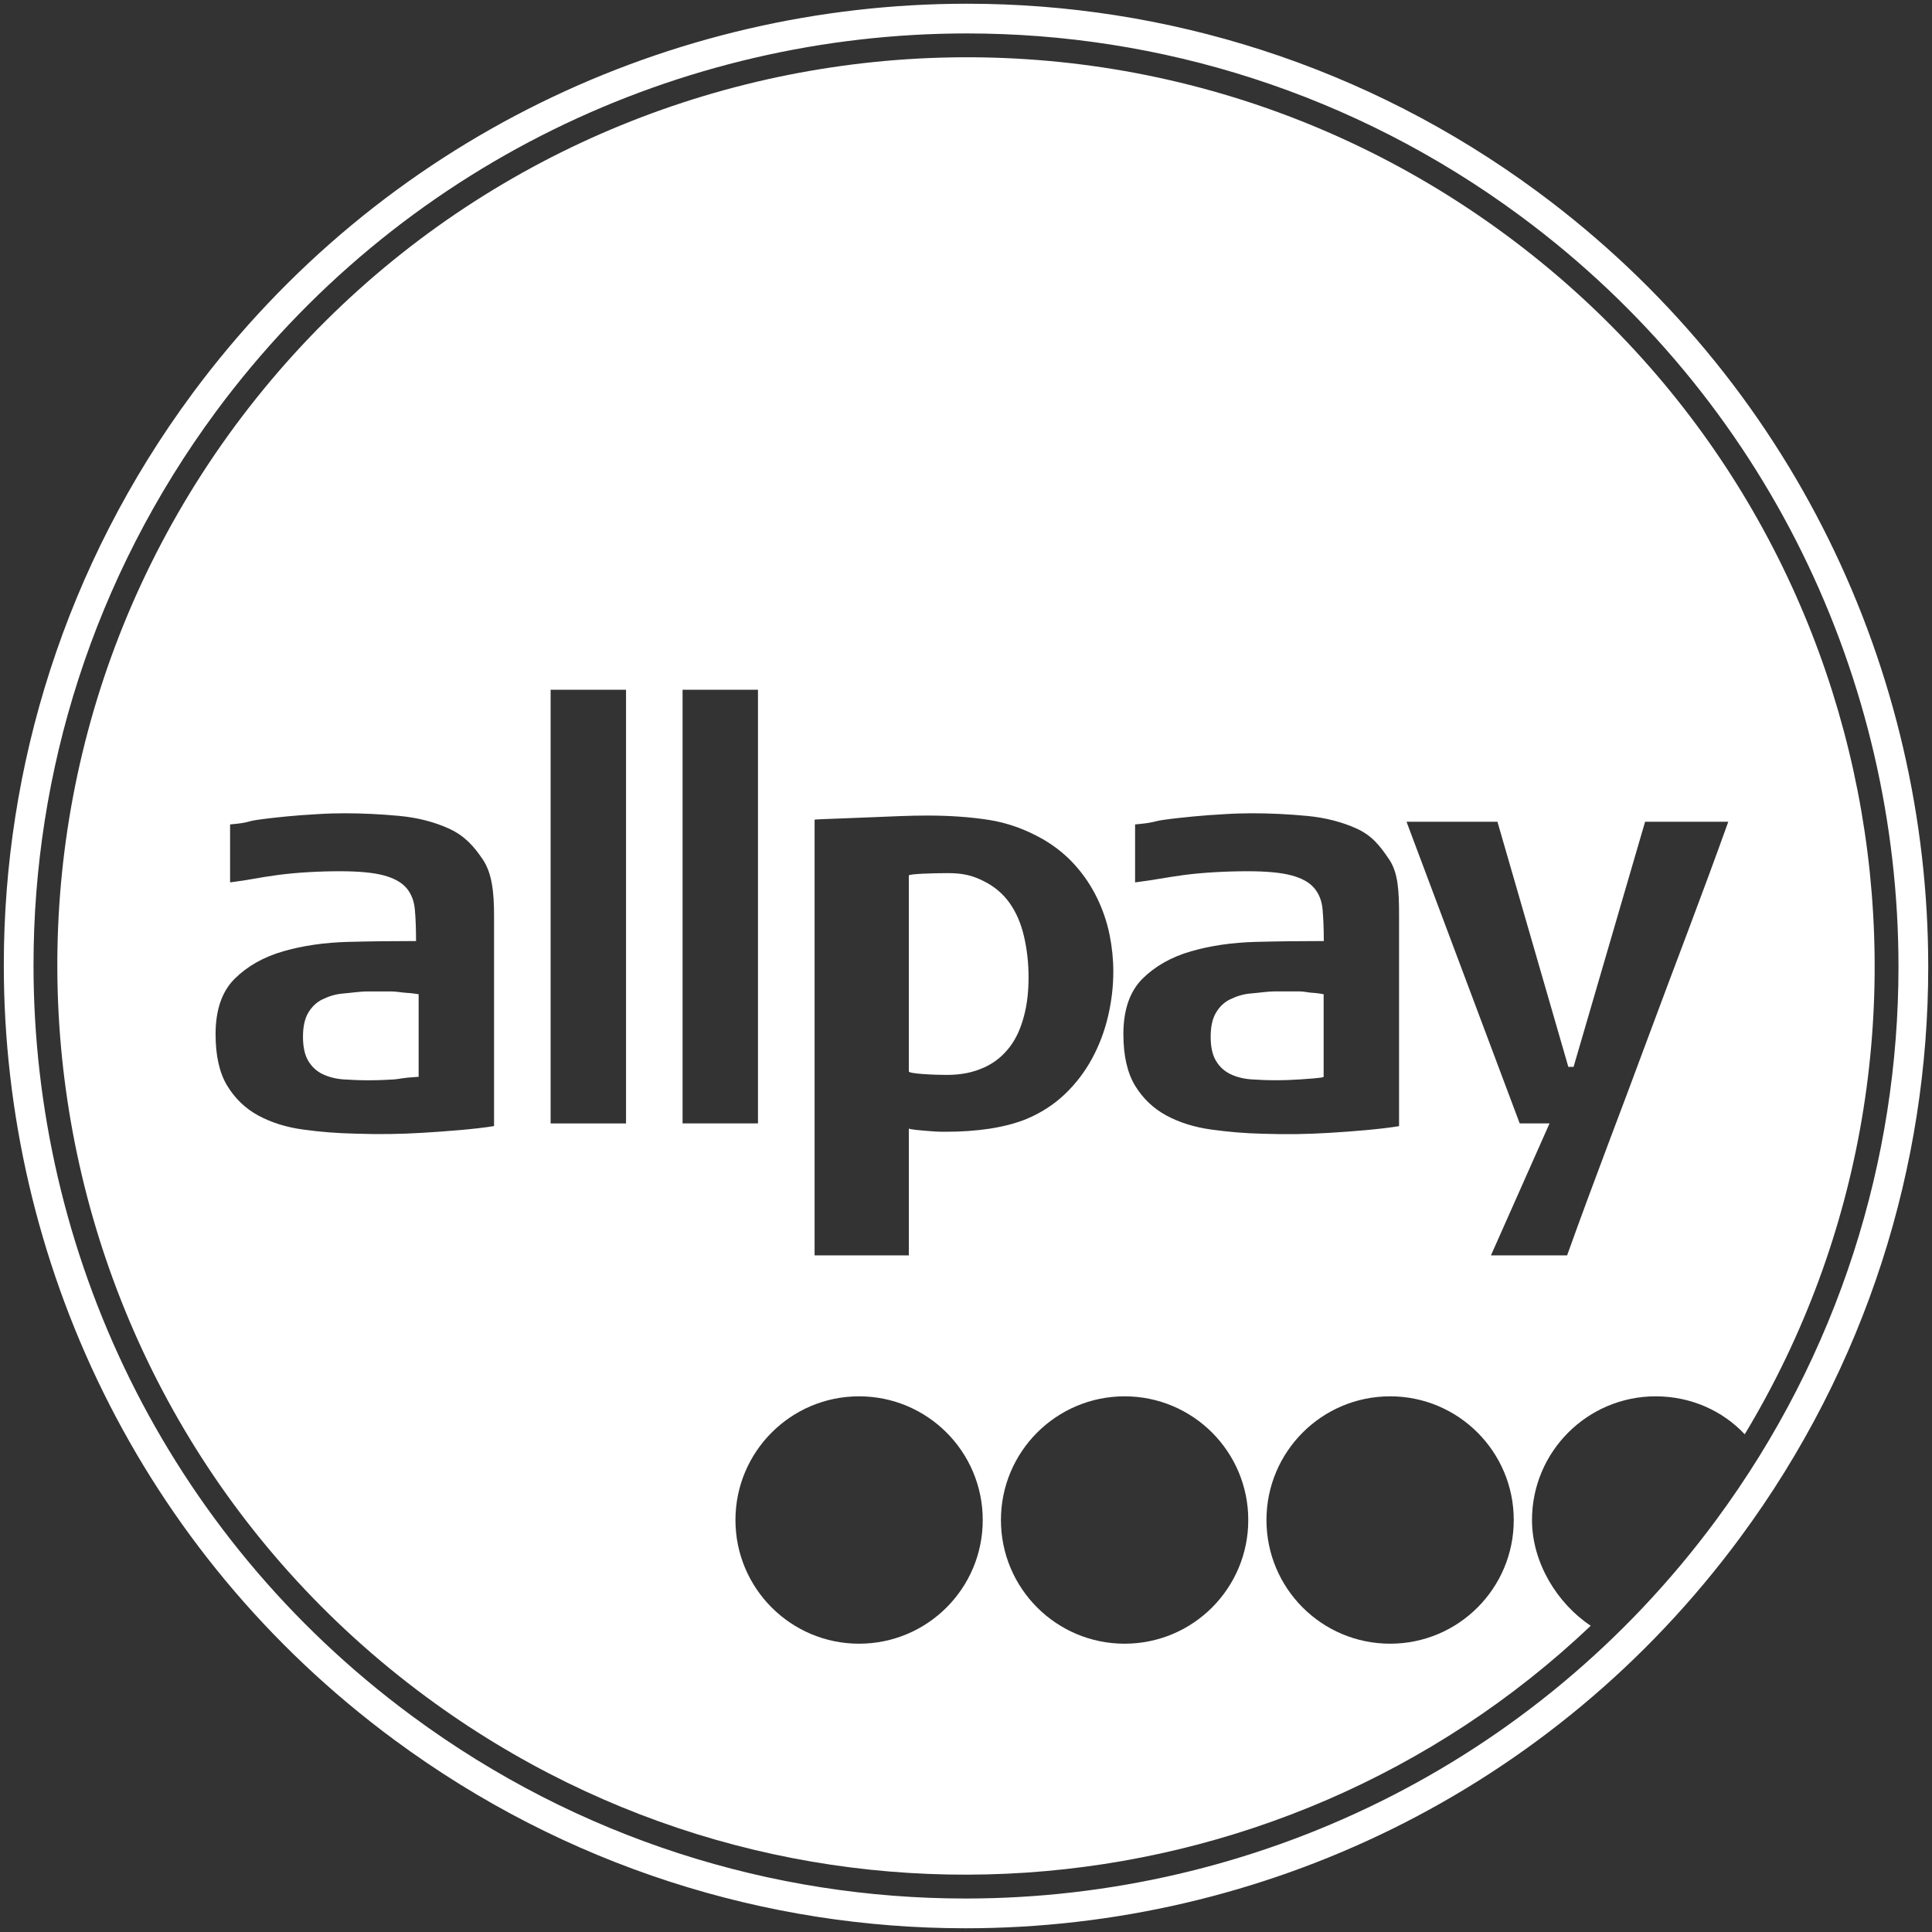
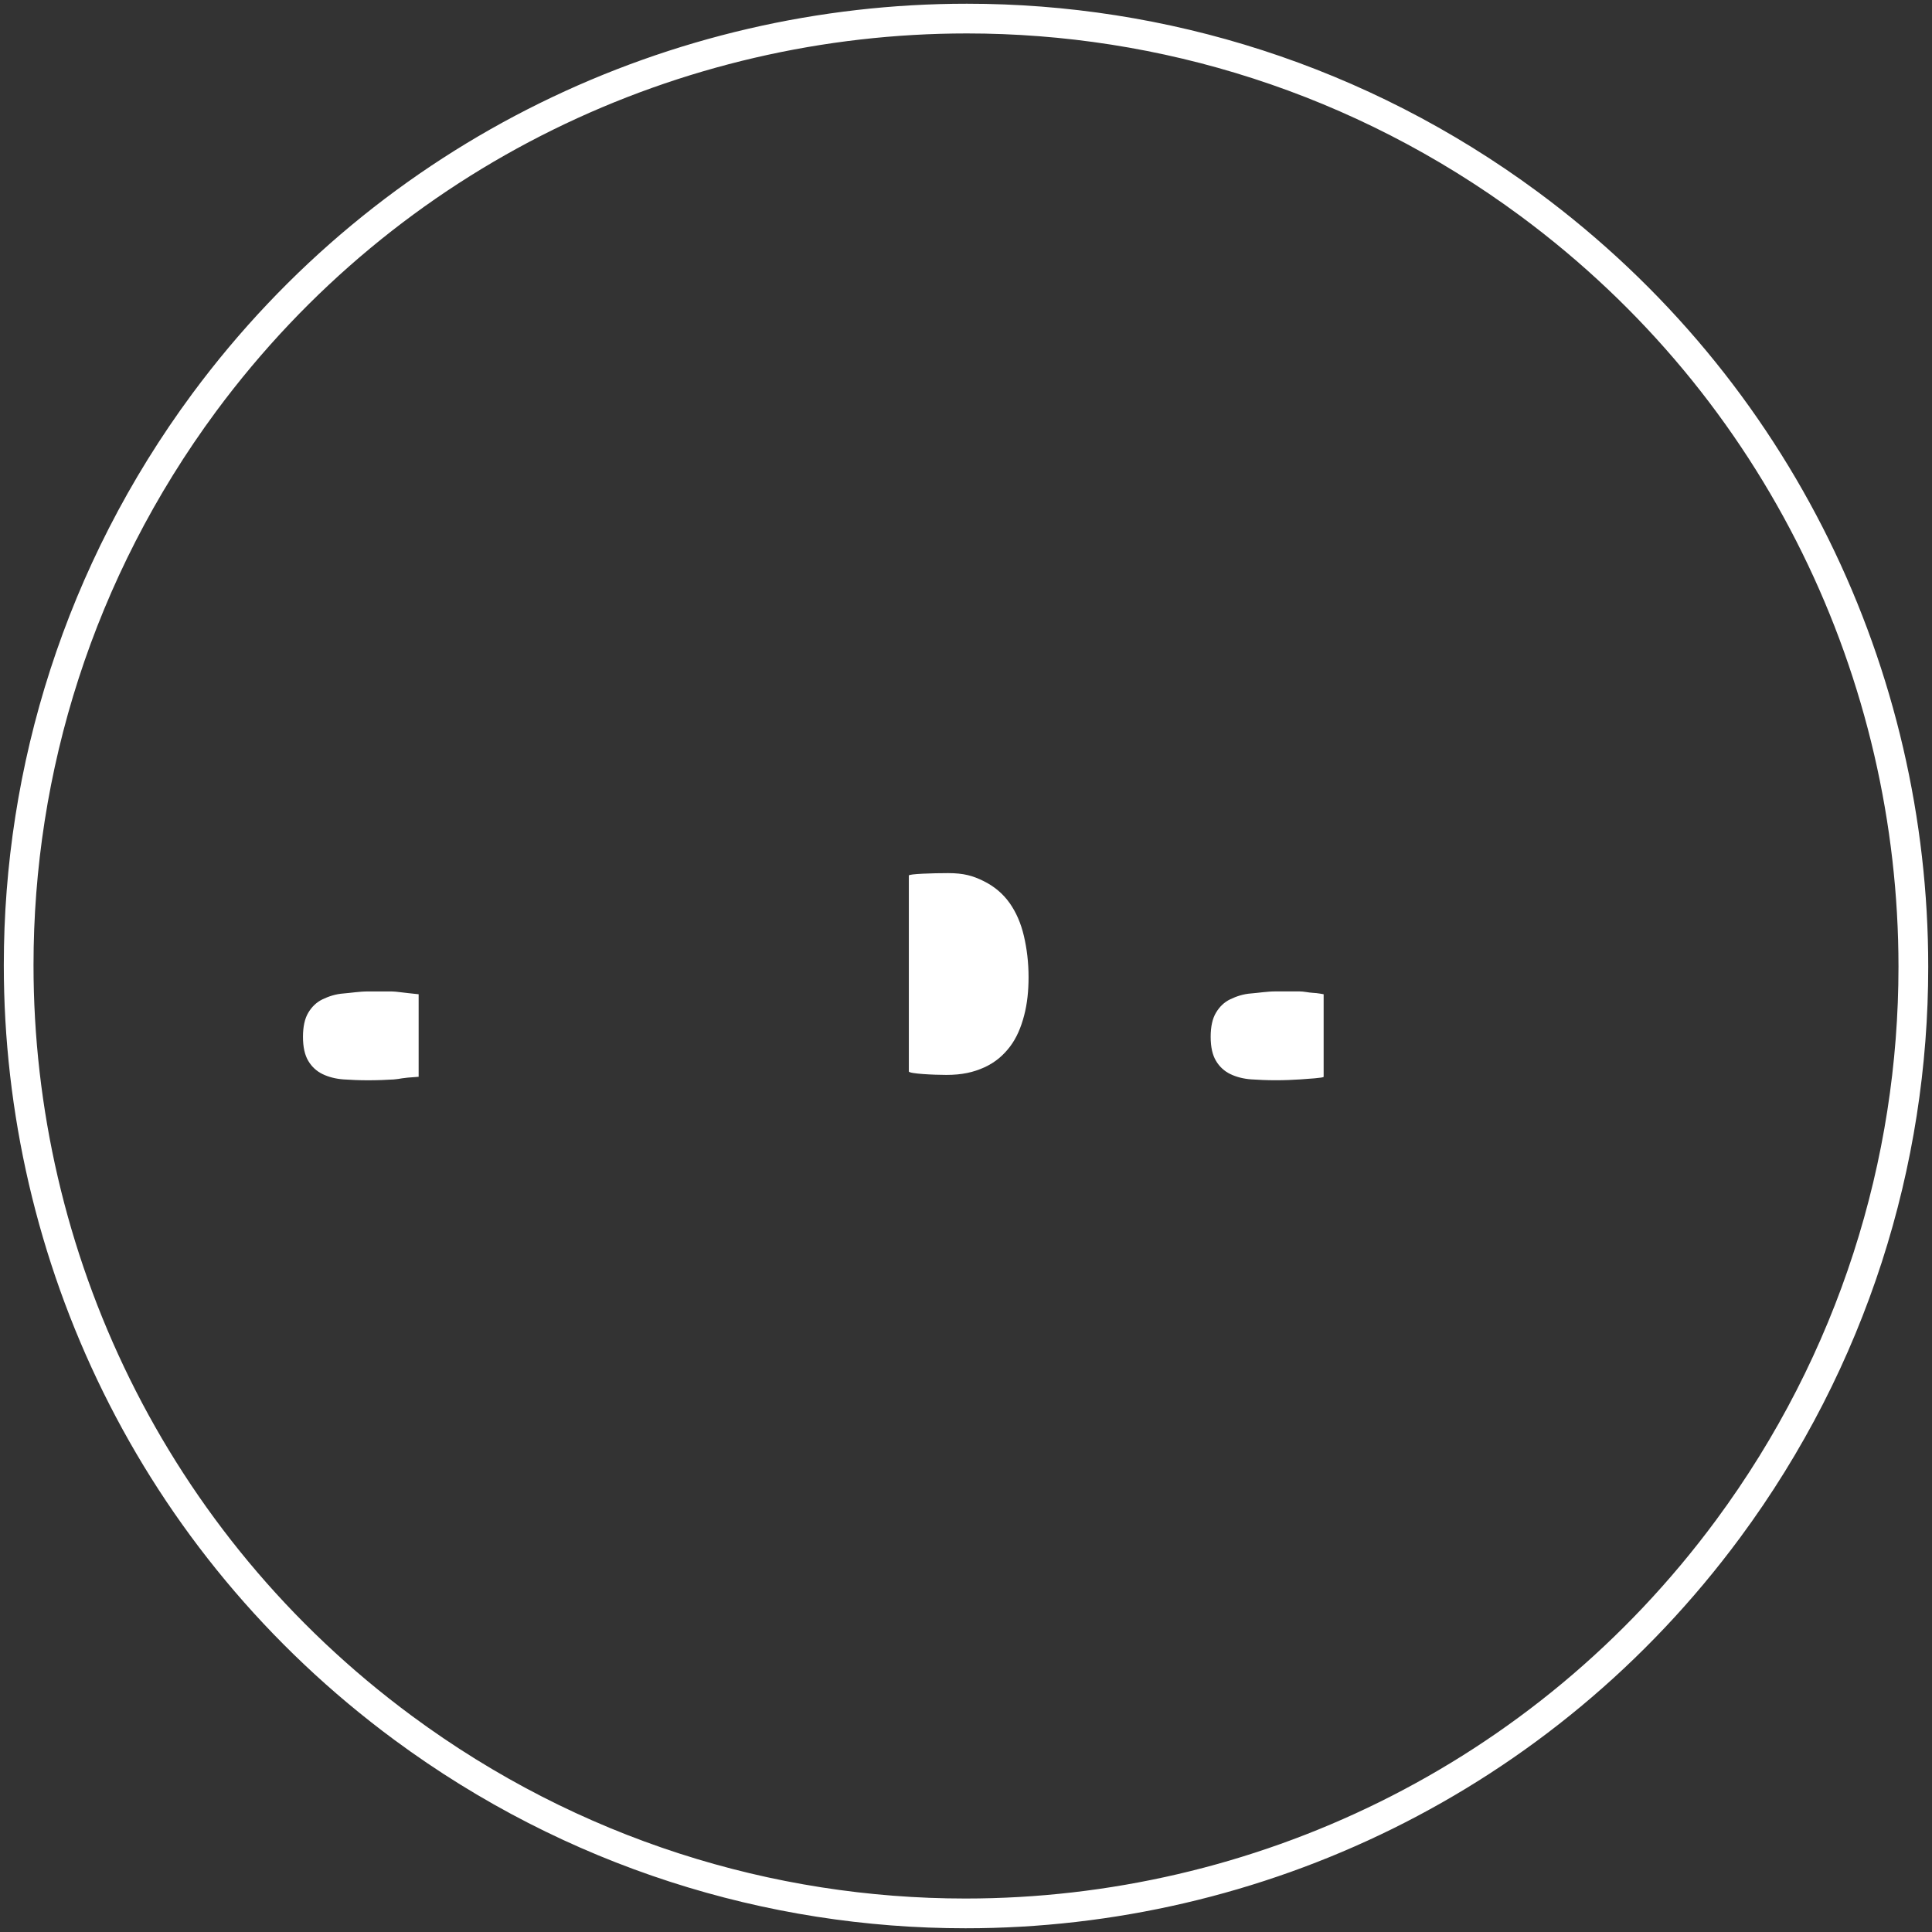
<svg xmlns="http://www.w3.org/2000/svg" version="1.1" x="0px" y="0px" width="48.189px" height="48.189px" viewBox="0 0 48.189 48.189" enable-background="new 0 0 48.189 48.189" xml:space="preserve">
  <rect x="0" y="0" width="48.189" height="48.189" fill="#333333" stroke="none" />
  <g id="Layer_2">
</g>
  <g id="Layer_1">
    <g id="allpay">
      <path fill="#FFFFFF" d="M38.357,4.787c-4.285-3.165-9.288-4.695-14.239-4.694C16.768,0.092,9.501,3.462,4.795,9.821    c-3.169,4.29-4.701,9.297-4.7,14.25c-0.002,7.354,3.373,14.623,9.741,19.326c4.288,3.168,9.293,4.7,14.245,4.699    c0.001,0,0.003,0,0.004,0c7.353,0.001,14.616-3.377,19.319-9.745c3.163-4.284,4.693-9.287,4.691-14.238    C48.097,16.761,44.723,9.492,38.357,4.787z M42.806,37.911c-4.557,6.172-11.594,9.443-18.722,9.443c-0.001,0-0.003,0-0.004,0    c-4.8,0-9.647-1.482-13.804-4.553c-6.173-4.559-9.442-11.601-9.44-18.73C0.835,19.27,2.318,14.421,5.39,10.262    c4.563-6.164,11.602-9.428,18.728-9.428c4.799,0,9.643,1.48,13.799,4.549c6.17,4.56,9.436,11.601,9.436,18.73    C47.353,28.911,45.873,33.757,42.806,37.911z" />
      <g>
-         <path fill="#FFFFFF" d="M9.764,24.729H9.18c-0.215,0-0.42,0.036-0.614,0.051c-0.195,0.014-0.368,0.072-0.52,0.145     c-0.15,0.071-0.27,0.188-0.357,0.335c-0.088,0.146-0.132,0.349-0.132,0.601c0,0.254,0.045,0.455,0.132,0.6     c0.087,0.147,0.207,0.257,0.357,0.33c0.152,0.073,0.325,0.117,0.52,0.132c0.194,0.013,0.399,0.022,0.614,0.022     c0.224,0,0.461-0.009,0.646-0.021c0.185-0.015,0.146-0.037,0.616-0.066v-2.059c0,0-0.19-0.031-0.302-0.035     C10.027,24.758,9.88,24.729,9.764,24.729z" />
+         <path fill="#FFFFFF" d="M9.764,24.729H9.18c-0.215,0-0.42,0.036-0.614,0.051c-0.195,0.014-0.368,0.072-0.52,0.145     c-0.15,0.071-0.27,0.188-0.357,0.335c-0.088,0.146-0.132,0.349-0.132,0.601c0,0.254,0.045,0.455,0.132,0.6     c0.087,0.147,0.207,0.257,0.357,0.33c0.152,0.073,0.325,0.117,0.52,0.132c0.194,0.013,0.399,0.022,0.614,0.022     c0.224,0,0.461-0.009,0.646-0.021c0.185-0.015,0.146-0.037,0.616-0.066v-2.059C10.027,24.758,9.88,24.729,9.764,24.729z" />
        <path fill="#FFFFFF" d="M25.539,23.347c-0.074-0.317-0.193-0.592-0.358-0.825c-0.166-0.233-0.383-0.416-0.65-0.547     c-0.268-0.132-0.493-0.197-0.884-0.197c-0.389,0-0.978,0.019-0.978,0.059v4.887c0,0.059,0.632,0.087,0.935,0.087     c0.389,0,0.671-0.063,0.95-0.189c0.276-0.127,0.472-0.3,0.639-0.518c0.165-0.219,0.273-0.476,0.351-0.773     c0.078-0.296,0.111-0.616,0.111-0.956C25.655,24.006,25.613,23.663,25.539,23.347z" />
        <path fill="#FFFFFF" d="M33.015,26.858v-2.059c0,0-0.157-0.031-0.268-0.035c-0.113-0.006-0.225-0.036-0.341-0.036H31.82     c-0.214,0-0.419,0.036-0.614,0.051c-0.195,0.014-0.367,0.072-0.519,0.145c-0.151,0.071-0.27,0.188-0.357,0.335     c-0.088,0.146-0.133,0.349-0.133,0.601c0,0.254,0.045,0.455,0.133,0.6c0.087,0.147,0.207,0.257,0.357,0.33     c0.152,0.073,0.324,0.117,0.519,0.132c0.195,0.013,0.4,0.022,0.614,0.022c0.225,0,0.426-0.009,0.612-0.021     C32.617,26.909,33.015,26.887,33.015,26.858z" />
-         <path fill="#FFFFFF" d="M38.212,37.913c0-1.704,1.382-3.085,3.085-3.085c0.873,0,1.669,0.357,2.221,0.947     c5.967-9.899,3.53-22.907-5.953-29.914C27.5-1.572,13.31,0.564,5.868,10.615c-7.442,10.075-5.305,24.272,4.761,31.709     c8.98,6.634,21.228,5.649,29.048-1.773C38.843,39.997,38.212,38.978,38.212,37.913z M37.35,20.496l1.768,6.114h0.131l1.784-6.114     h2.075c-0.673,1.881-1.342,3.601-2.01,5.407c-0.667,1.807-1.337,3.528-2.01,5.409h-1.9l1.462-3.292h-0.745l-2.823-7.524H37.35z      M12.323,28.087c-0.47,0.078-1.209,0.133-1.769,0.167c-0.56,0.034-1.095,0.042-1.67,0.023c-0.467-0.01-0.898-0.044-1.321-0.103     C7.138,28.117,6.771,28,6.444,27.825C6.119,27.648,5.862,27.4,5.667,27.08c-0.195-0.321-0.29-0.751-0.29-1.285     c0-0.604,0.158-1.065,0.475-1.381c0.317-0.315,0.722-0.545,1.213-0.686c0.493-0.142,1.031-0.219,1.617-0.235     c0.584-0.015,1.149-0.021,1.695-0.021c0-0.302-0.009-0.563-0.029-0.782c-0.019-0.22-0.09-0.4-0.211-0.542     c-0.122-0.142-0.313-0.246-0.57-0.315c-0.258-0.068-0.621-0.102-1.089-0.102c-0.517,0-1.087,0.031-1.559,0.095     c-0.473,0.063-0.71,0.125-1.18,0.183v-1.446c0.47-0.04,0.424-0.076,0.654-0.11c0.228-0.034,0.502-0.064,0.746-0.088     c0.242-0.024,0.509-0.043,0.757-0.057c0.249-0.016,0.485-0.023,0.69-0.023c0.457,0,0.92,0.023,1.378,0.066     c0.458,0.044,0.874,0.151,1.244,0.321c0.371,0.171,0.607,0.426,0.836,0.768c0.227,0.34,0.279,0.808,0.279,1.403V28.087z      M15.615,28.021h-1.881V17.204h1.881V28.021z M17.025,17.204h1.881v10.816h-1.881V17.204z M21.427,40.998     c-1.702,0-3.083-1.38-3.083-3.085c0-1.704,1.381-3.085,3.083-3.085c1.706,0,3.085,1.381,3.085,3.085     C24.512,39.618,23.133,40.998,21.427,40.998z M23.587,28.229c-0.214,0-0.298-0.007-0.459-0.021     c-0.16-0.014-0.459-0.035-0.459-0.064v3.168h-2.351V20.446c0-0.01,0.383-0.02,0.611-0.03c0.229-0.01,0.488-0.02,0.741-0.029     c0.254-0.011,0.515-0.021,0.769-0.031c0.254-0.01,0.487-0.014,0.693-0.014c0.555,0,1.068,0.036,1.536,0.109     c0.468,0.074,0.921,0.237,1.361,0.49c0.312,0.184,0.577,0.401,0.796,0.65c0.22,0.248,0.4,0.519,0.541,0.811     c0.141,0.292,0.244,0.593,0.308,0.905c0.063,0.312,0.095,0.62,0.095,0.92c0,0.38-0.045,0.756-0.132,1.124     c-0.087,0.371-0.219,0.719-0.395,1.046c-0.176,0.326-0.399,0.621-0.672,0.885c-0.273,0.262-0.594,0.471-0.964,0.627     c-0.264,0.108-0.568,0.187-0.913,0.242C24.345,28.204,23.977,28.229,23.587,28.229z M28.05,40.998     c-1.702,0-3.084-1.38-3.084-3.085c0-1.704,1.382-3.085,3.084-3.085c1.706,0,3.085,1.381,3.085,3.085     C31.135,39.618,29.756,40.998,28.05,40.998z M30.22,28.175c-0.424-0.058-0.799-0.175-1.125-0.35     c-0.327-0.177-0.587-0.425-0.783-0.745c-0.194-0.321-0.292-0.751-0.292-1.285c0-0.604,0.159-1.065,0.474-1.381     c0.317-0.315,0.722-0.545,1.213-0.686c0.492-0.142,1.031-0.219,1.615-0.235c0.586-0.015,1.151-0.021,1.697-0.021     c0-0.302-0.011-0.563-0.03-0.782c-0.018-0.22-0.09-0.4-0.212-0.542c-0.12-0.142-0.311-0.246-0.569-0.315     c-0.259-0.068-0.621-0.102-1.089-0.102c-0.517,0-1.121,0.031-1.595,0.095c-0.471,0.063-0.742,0.125-1.212,0.183v-1.446     c0.47-0.04,0.458-0.076,0.686-0.11c0.229-0.034,0.521-0.064,0.764-0.088c0.244-0.024,0.518-0.043,0.766-0.057     c0.248-0.016,0.489-0.023,0.694-0.023c0.458,0,0.923,0.023,1.38,0.066c0.459,0.044,0.876,0.151,1.247,0.321     c0.371,0.171,0.573,0.426,0.803,0.768c0.227,0.34,0.244,0.808,0.244,1.403v5.246c-0.47,0.078-1.174,0.133-1.735,0.167     c-0.56,0.034-1.078,0.042-1.654,0.023C31.04,28.268,30.643,28.233,30.22,28.175z M34.674,40.998c-1.705,0-3.085-1.38-3.085-3.085     c0-1.704,1.38-3.085,3.085-3.085c1.702,0,3.083,1.381,3.083,3.085C37.757,39.618,36.376,40.998,34.674,40.998z" />
      </g>
    </g>
  </g>
  <g id="Layer_3">
</g>
</svg>